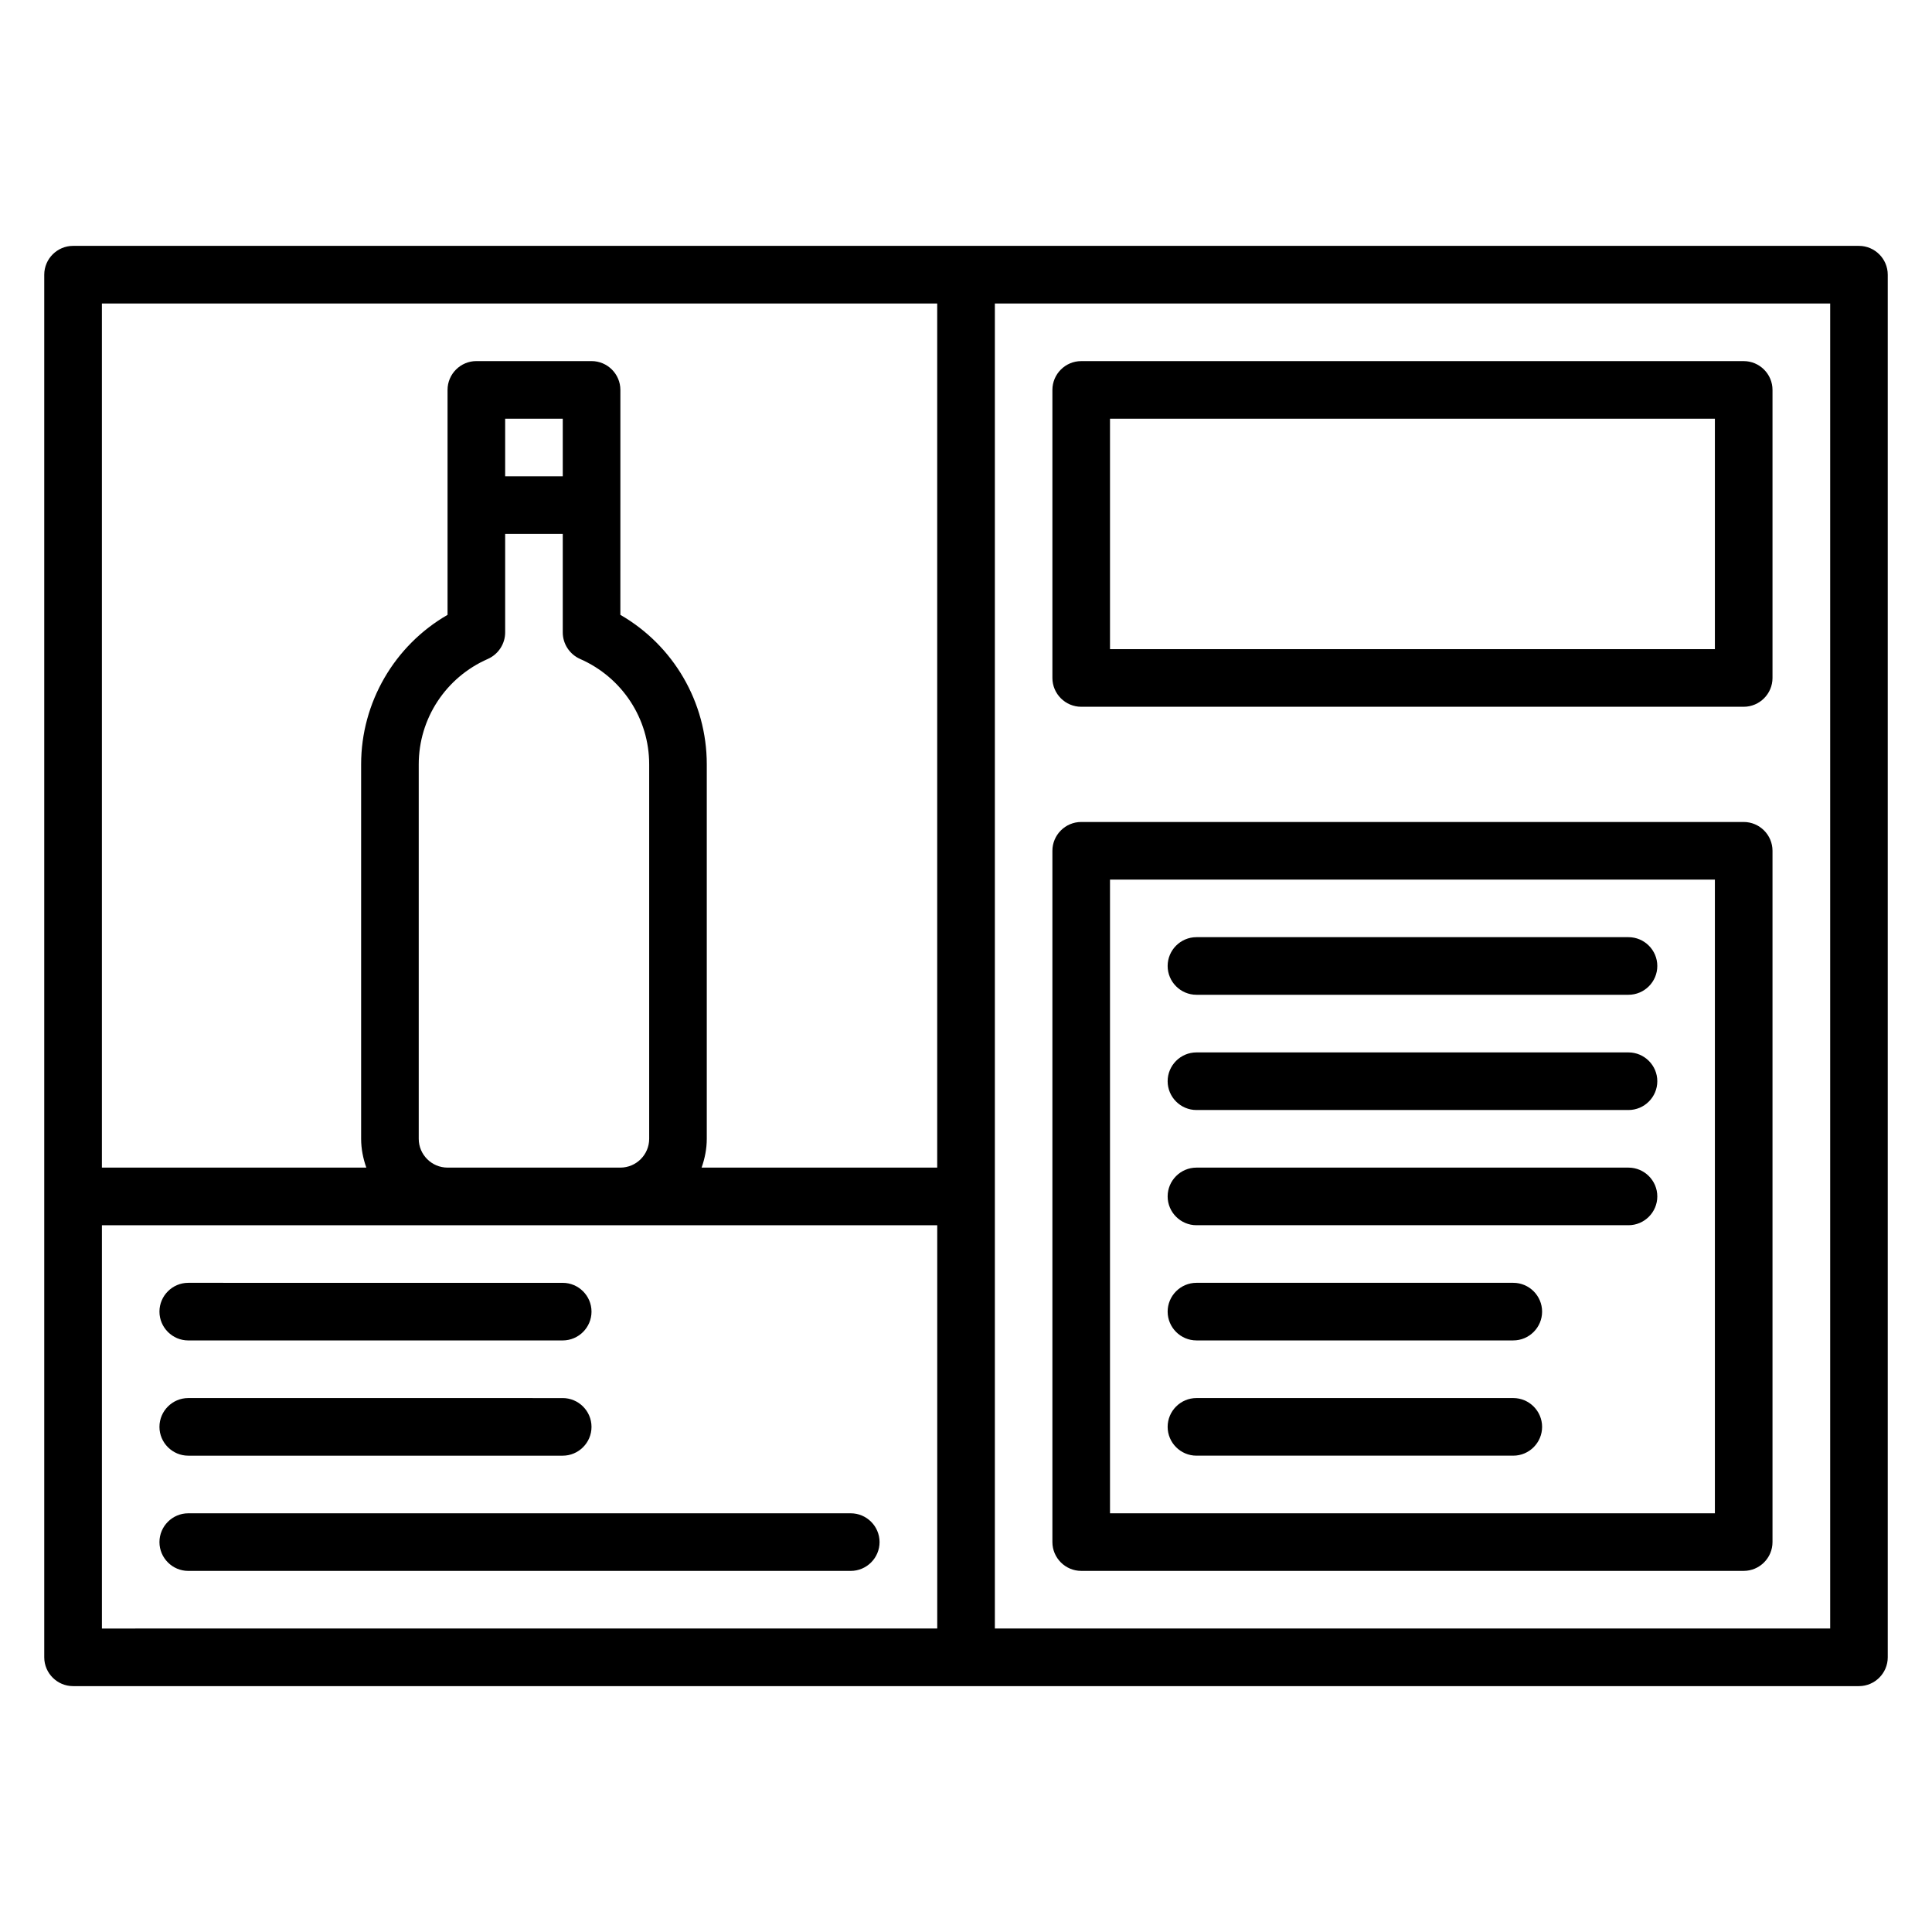
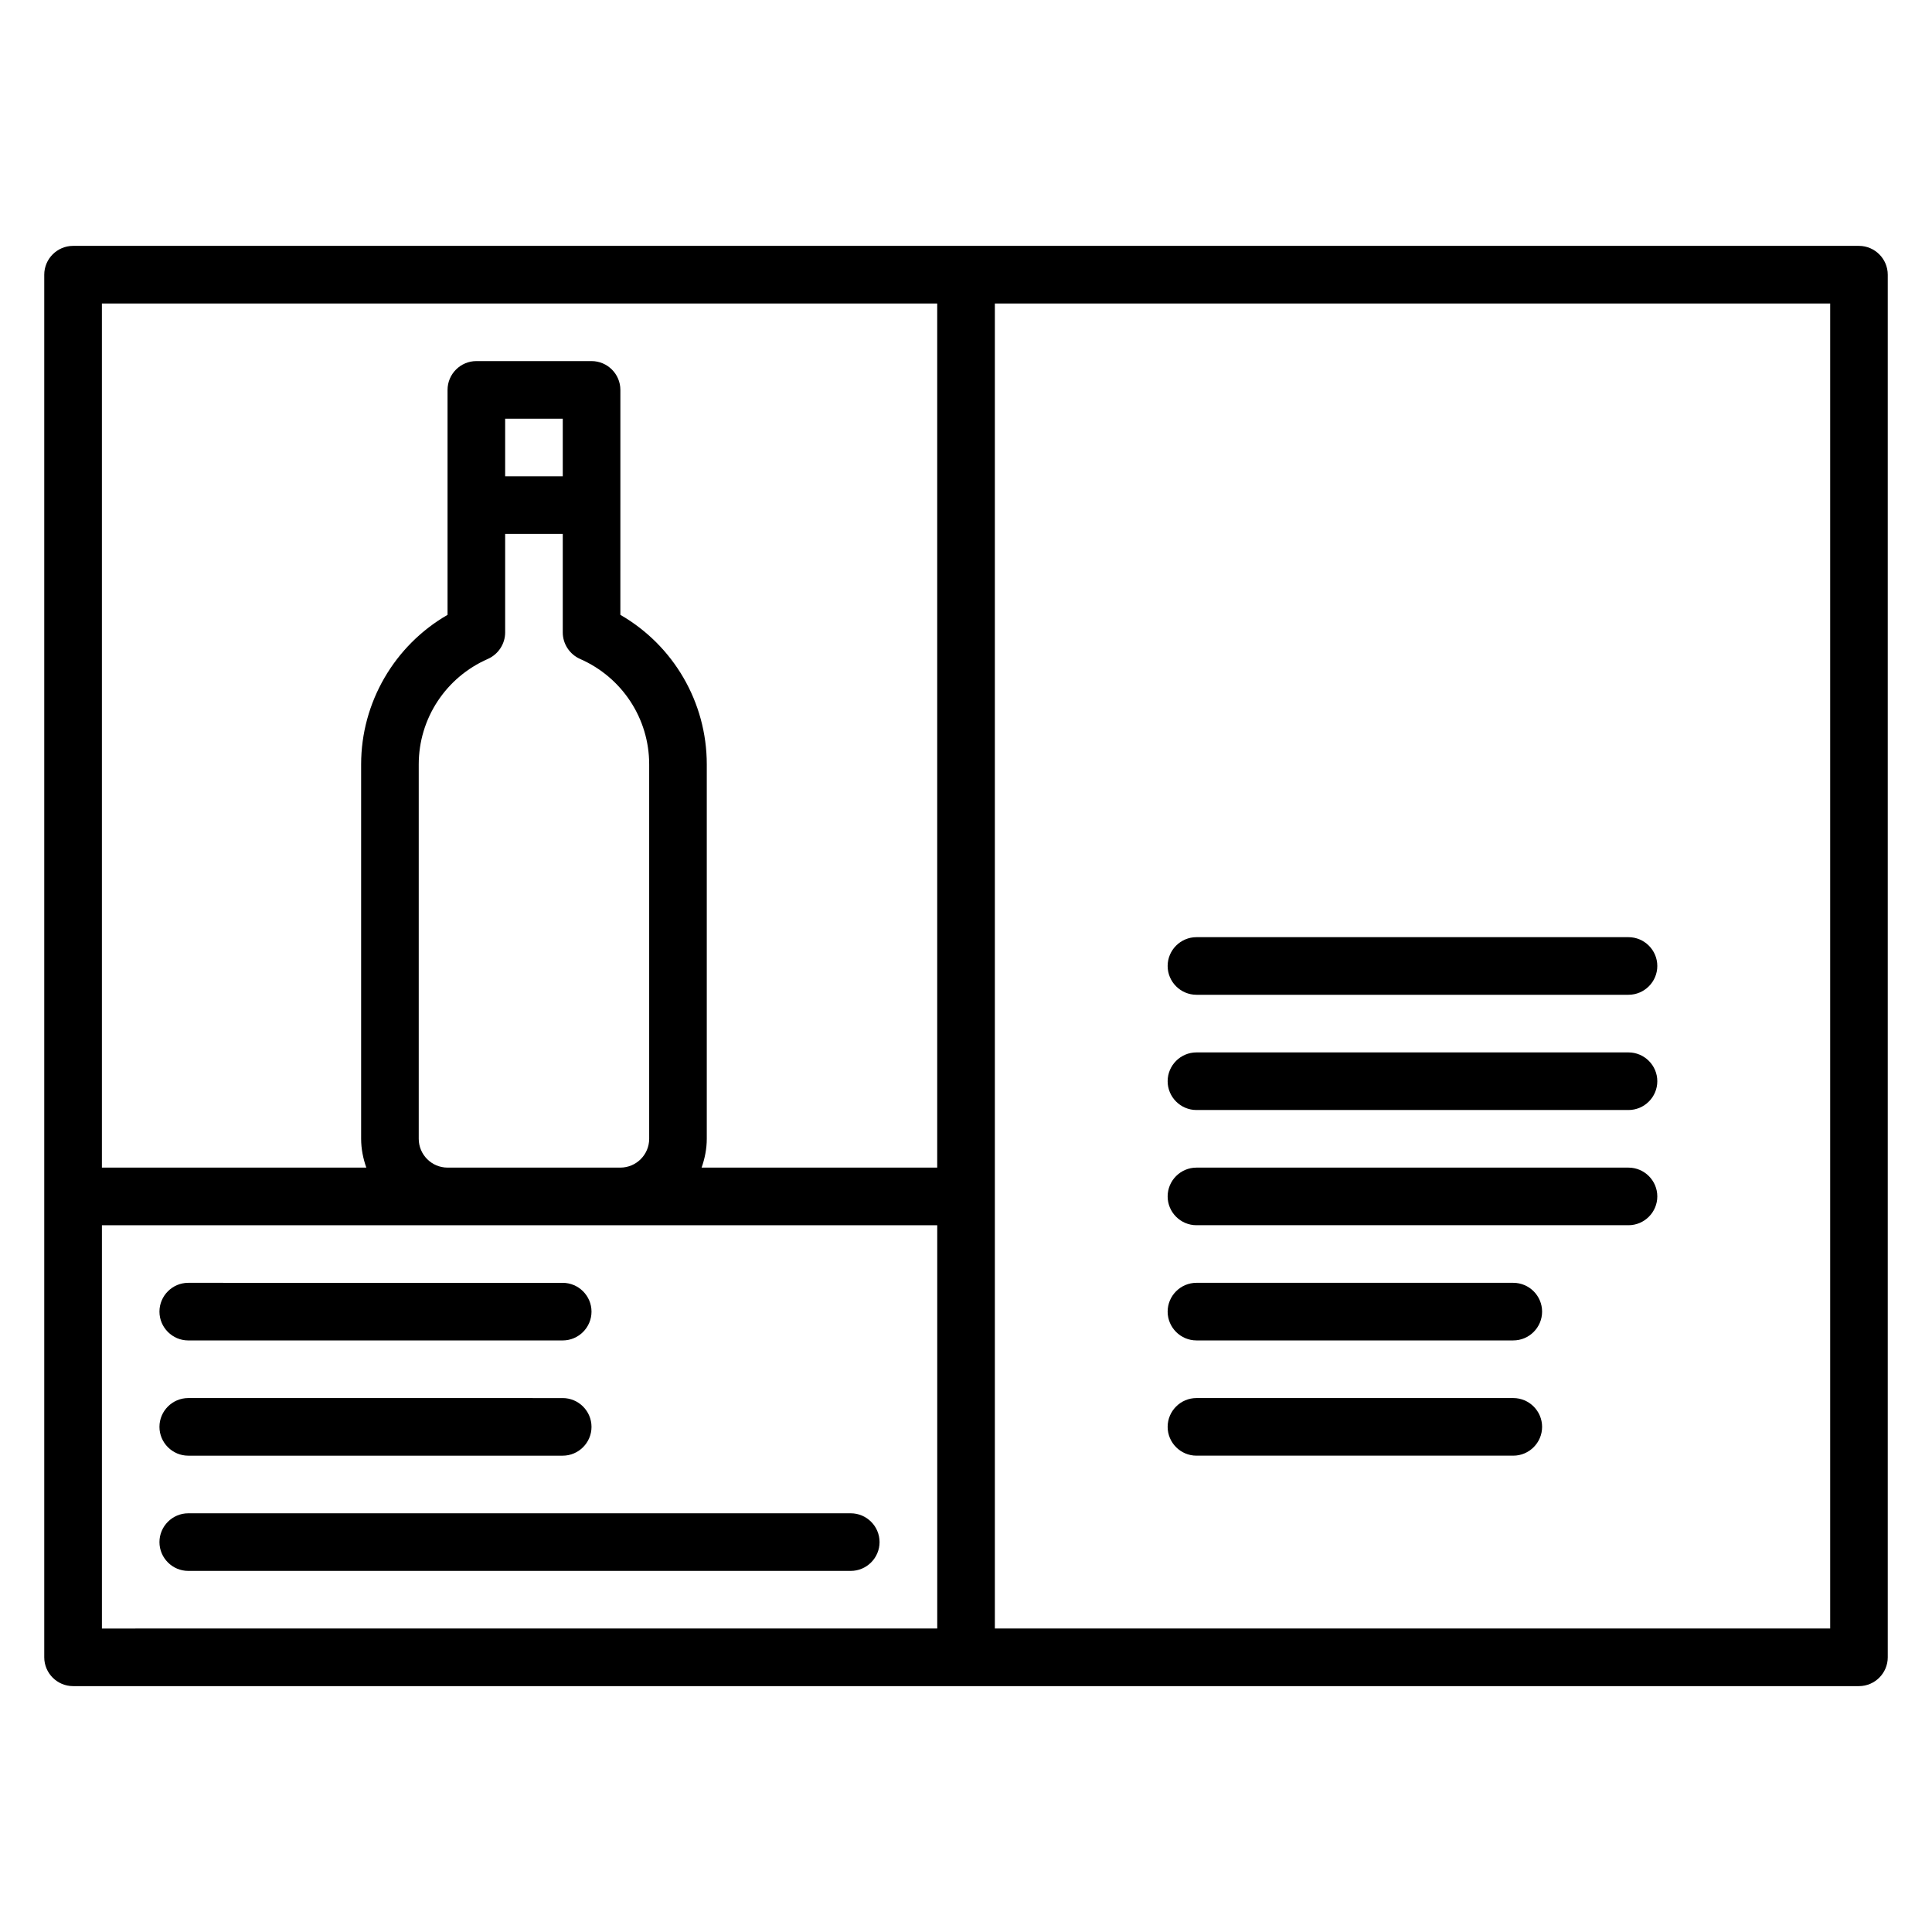
<svg xmlns="http://www.w3.org/2000/svg" fill="#000000" width="800px" height="800px" version="1.1" viewBox="144 144 512 512">
  <g>
    <path d="m636.64 209.16h-473.28c-4.195 0-7.633 3.438-7.633 7.637v366.41c0 4.199 3.434 7.633 7.633 7.633h473.28c4.199 0 7.633-3.434 7.633-7.633v-366.41c0-4.199-3.434-7.637-7.633-7.637zm-244.27 15.27v229h-62.441c0.84-2.367 1.375-4.961 1.375-7.633v-99.238c0-16.488-8.855-31.527-22.902-39.617l0.004-29.082v-30.535c0-4.199-3.434-7.633-7.633-7.633h-30.535c-4.199 0-7.633 3.434-7.633 7.633v59.617c-14.047 8.09-22.902 23.207-22.902 39.617v99.234c0 2.672 0.535 5.266 1.375 7.633l-70.074 0.004v-229zm-137.4 221.37v-99.238c0-12.137 7.176-23.055 18.32-27.938 2.75-1.223 4.582-3.969 4.582-7.023v-26.105h15.266v26.105c0 3.055 1.832 5.801 4.582 7.023 11.145 4.887 18.32 15.801 18.32 27.938v99.234c0 4.199-3.434 7.633-7.633 7.633h-45.801c-4.199 0.004-7.637-3.434-7.637-7.629zm38.168-175.57h-15.266v-15.266h15.266zm-122.13 198.47h221.37v106.87l-221.37 0.004zm458.01 106.87h-221.37v-351.14h221.37z" />
-     <path d="m430.53 560.3h175.57c4.199 0 7.633-3.434 7.633-7.633v-183.2c0-4.199-3.434-7.633-7.633-7.633h-175.57c-4.199 0-7.633 3.434-7.633 7.633v183.2c0 4.199 3.438 7.633 7.633 7.633zm7.633-183.2h160.3v167.94h-160.3z" />
-     <path d="m430.53 331.3h175.57c4.199 0 7.633-3.434 7.633-7.633v-76.336c0-4.199-3.434-7.633-7.633-7.633h-175.57c-4.199 0-7.633 3.434-7.633 7.633v76.336c0 4.199 3.438 7.633 7.633 7.633zm7.633-76.336h160.3v61.066l-160.3 0.004z" />
    <path d="m575.57 392.36h-114.5c-4.199 0-7.633 3.434-7.633 7.633 0 4.199 3.434 7.633 7.633 7.633h114.5c4.199 0 7.633-3.434 7.633-7.633 0-4.195-3.438-7.633-7.633-7.633z" />
    <path d="m575.57 422.9h-114.5c-4.199 0-7.633 3.434-7.633 7.633s3.434 7.633 7.633 7.633h114.5c4.199 0 7.633-3.434 7.633-7.633 0-4.195-3.438-7.633-7.633-7.633z" />
    <path d="m575.57 453.43h-114.5c-4.199 0-7.633 3.434-7.633 7.633 0 4.199 3.434 7.633 7.633 7.633h114.5c4.199 0 7.633-3.434 7.633-7.633 0-4.199-3.438-7.633-7.633-7.633z" />
    <path d="m545.04 483.96h-83.969c-4.199 0-7.633 3.434-7.633 7.633 0 4.199 3.434 7.633 7.633 7.633h83.969c4.199 0 7.633-3.434 7.633-7.633 0-4.195-3.434-7.633-7.633-7.633z" />
    <path d="m545.04 514.5h-83.969c-4.199 0-7.633 3.434-7.633 7.633 0 4.199 3.434 7.633 7.633 7.633h83.969c4.199 0 7.633-3.434 7.633-7.633 0-4.195-3.434-7.633-7.633-7.633z" />
    <path d="m369.46 545.04h-175.57c-4.199 0-7.633 3.434-7.633 7.633s3.434 7.633 7.633 7.633h175.57c4.199 0 7.633-3.434 7.633-7.633s-3.434-7.633-7.633-7.633z" />
    <path d="m193.89 529.77h99.234c4.199 0 7.633-3.434 7.633-7.633s-3.434-7.633-7.633-7.633l-99.234-0.004c-4.199 0-7.633 3.434-7.633 7.633 0 4.199 3.434 7.637 7.633 7.637z" />
    <path d="m193.89 499.23h99.234c4.199 0 7.633-3.434 7.633-7.633 0-4.199-3.434-7.633-7.633-7.633l-99.234-0.004c-4.199 0-7.633 3.434-7.633 7.633 0 4.199 3.434 7.637 7.633 7.637z" />
  </g>
</svg>